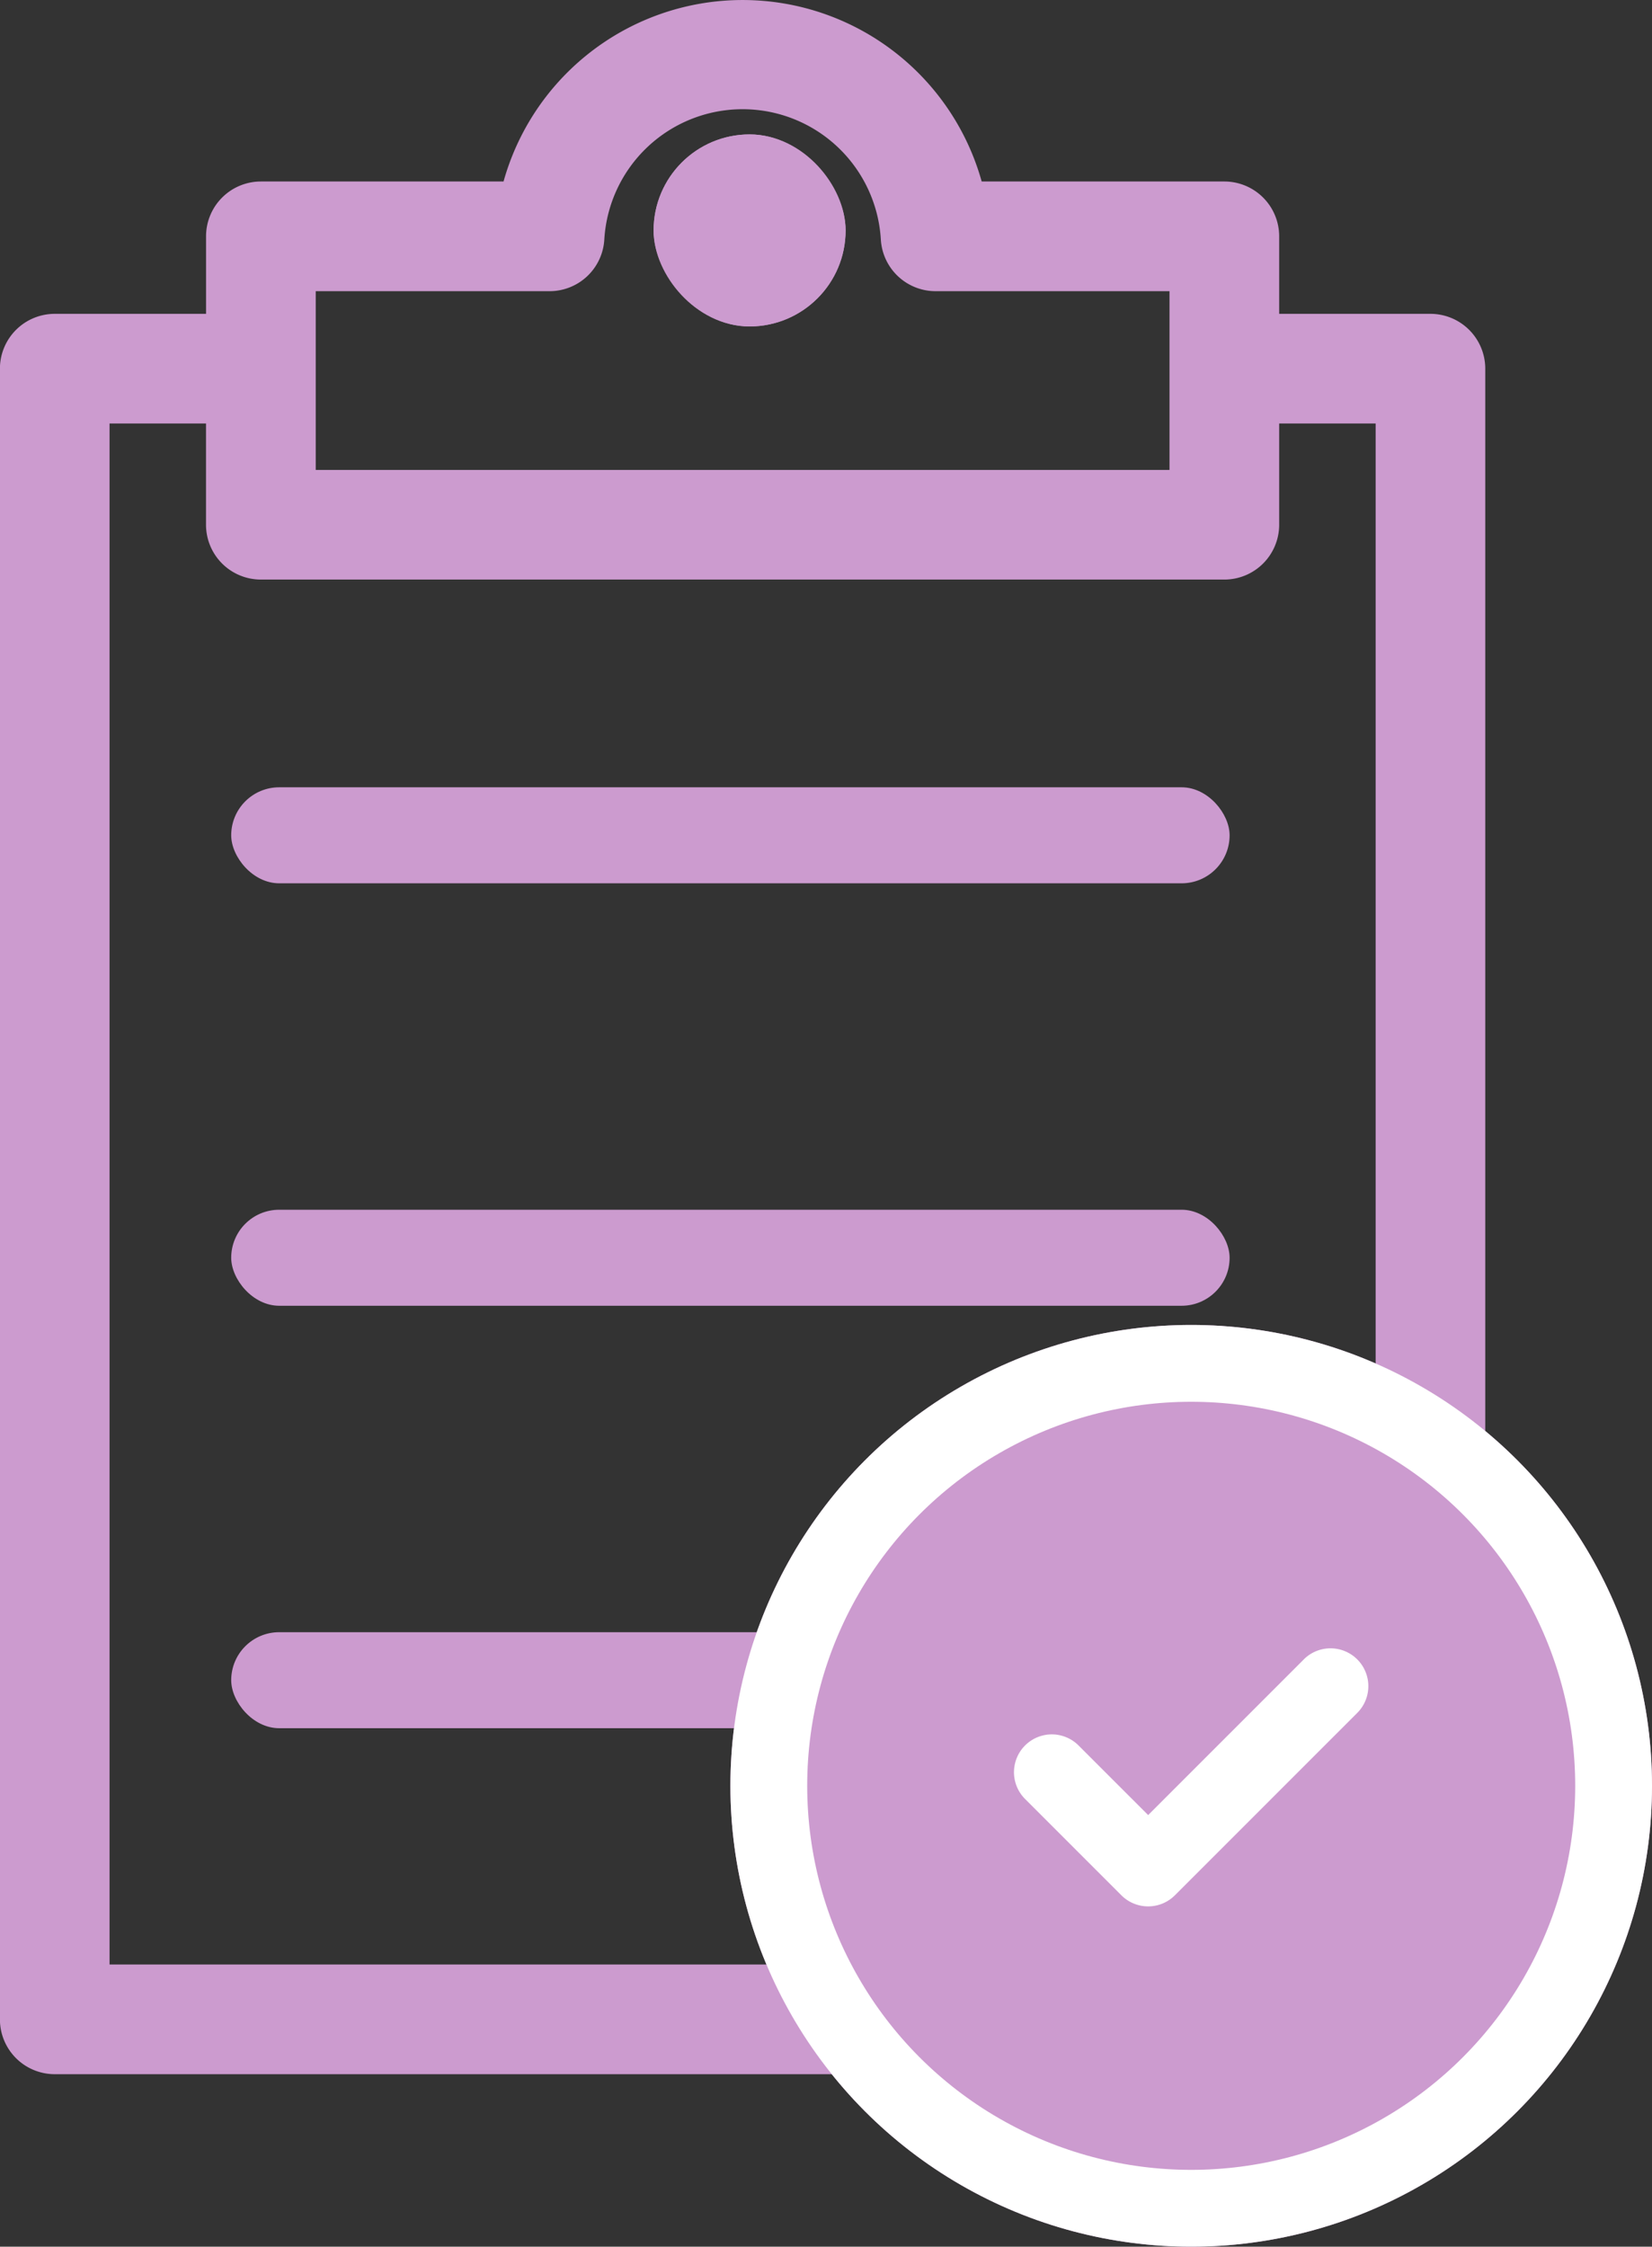
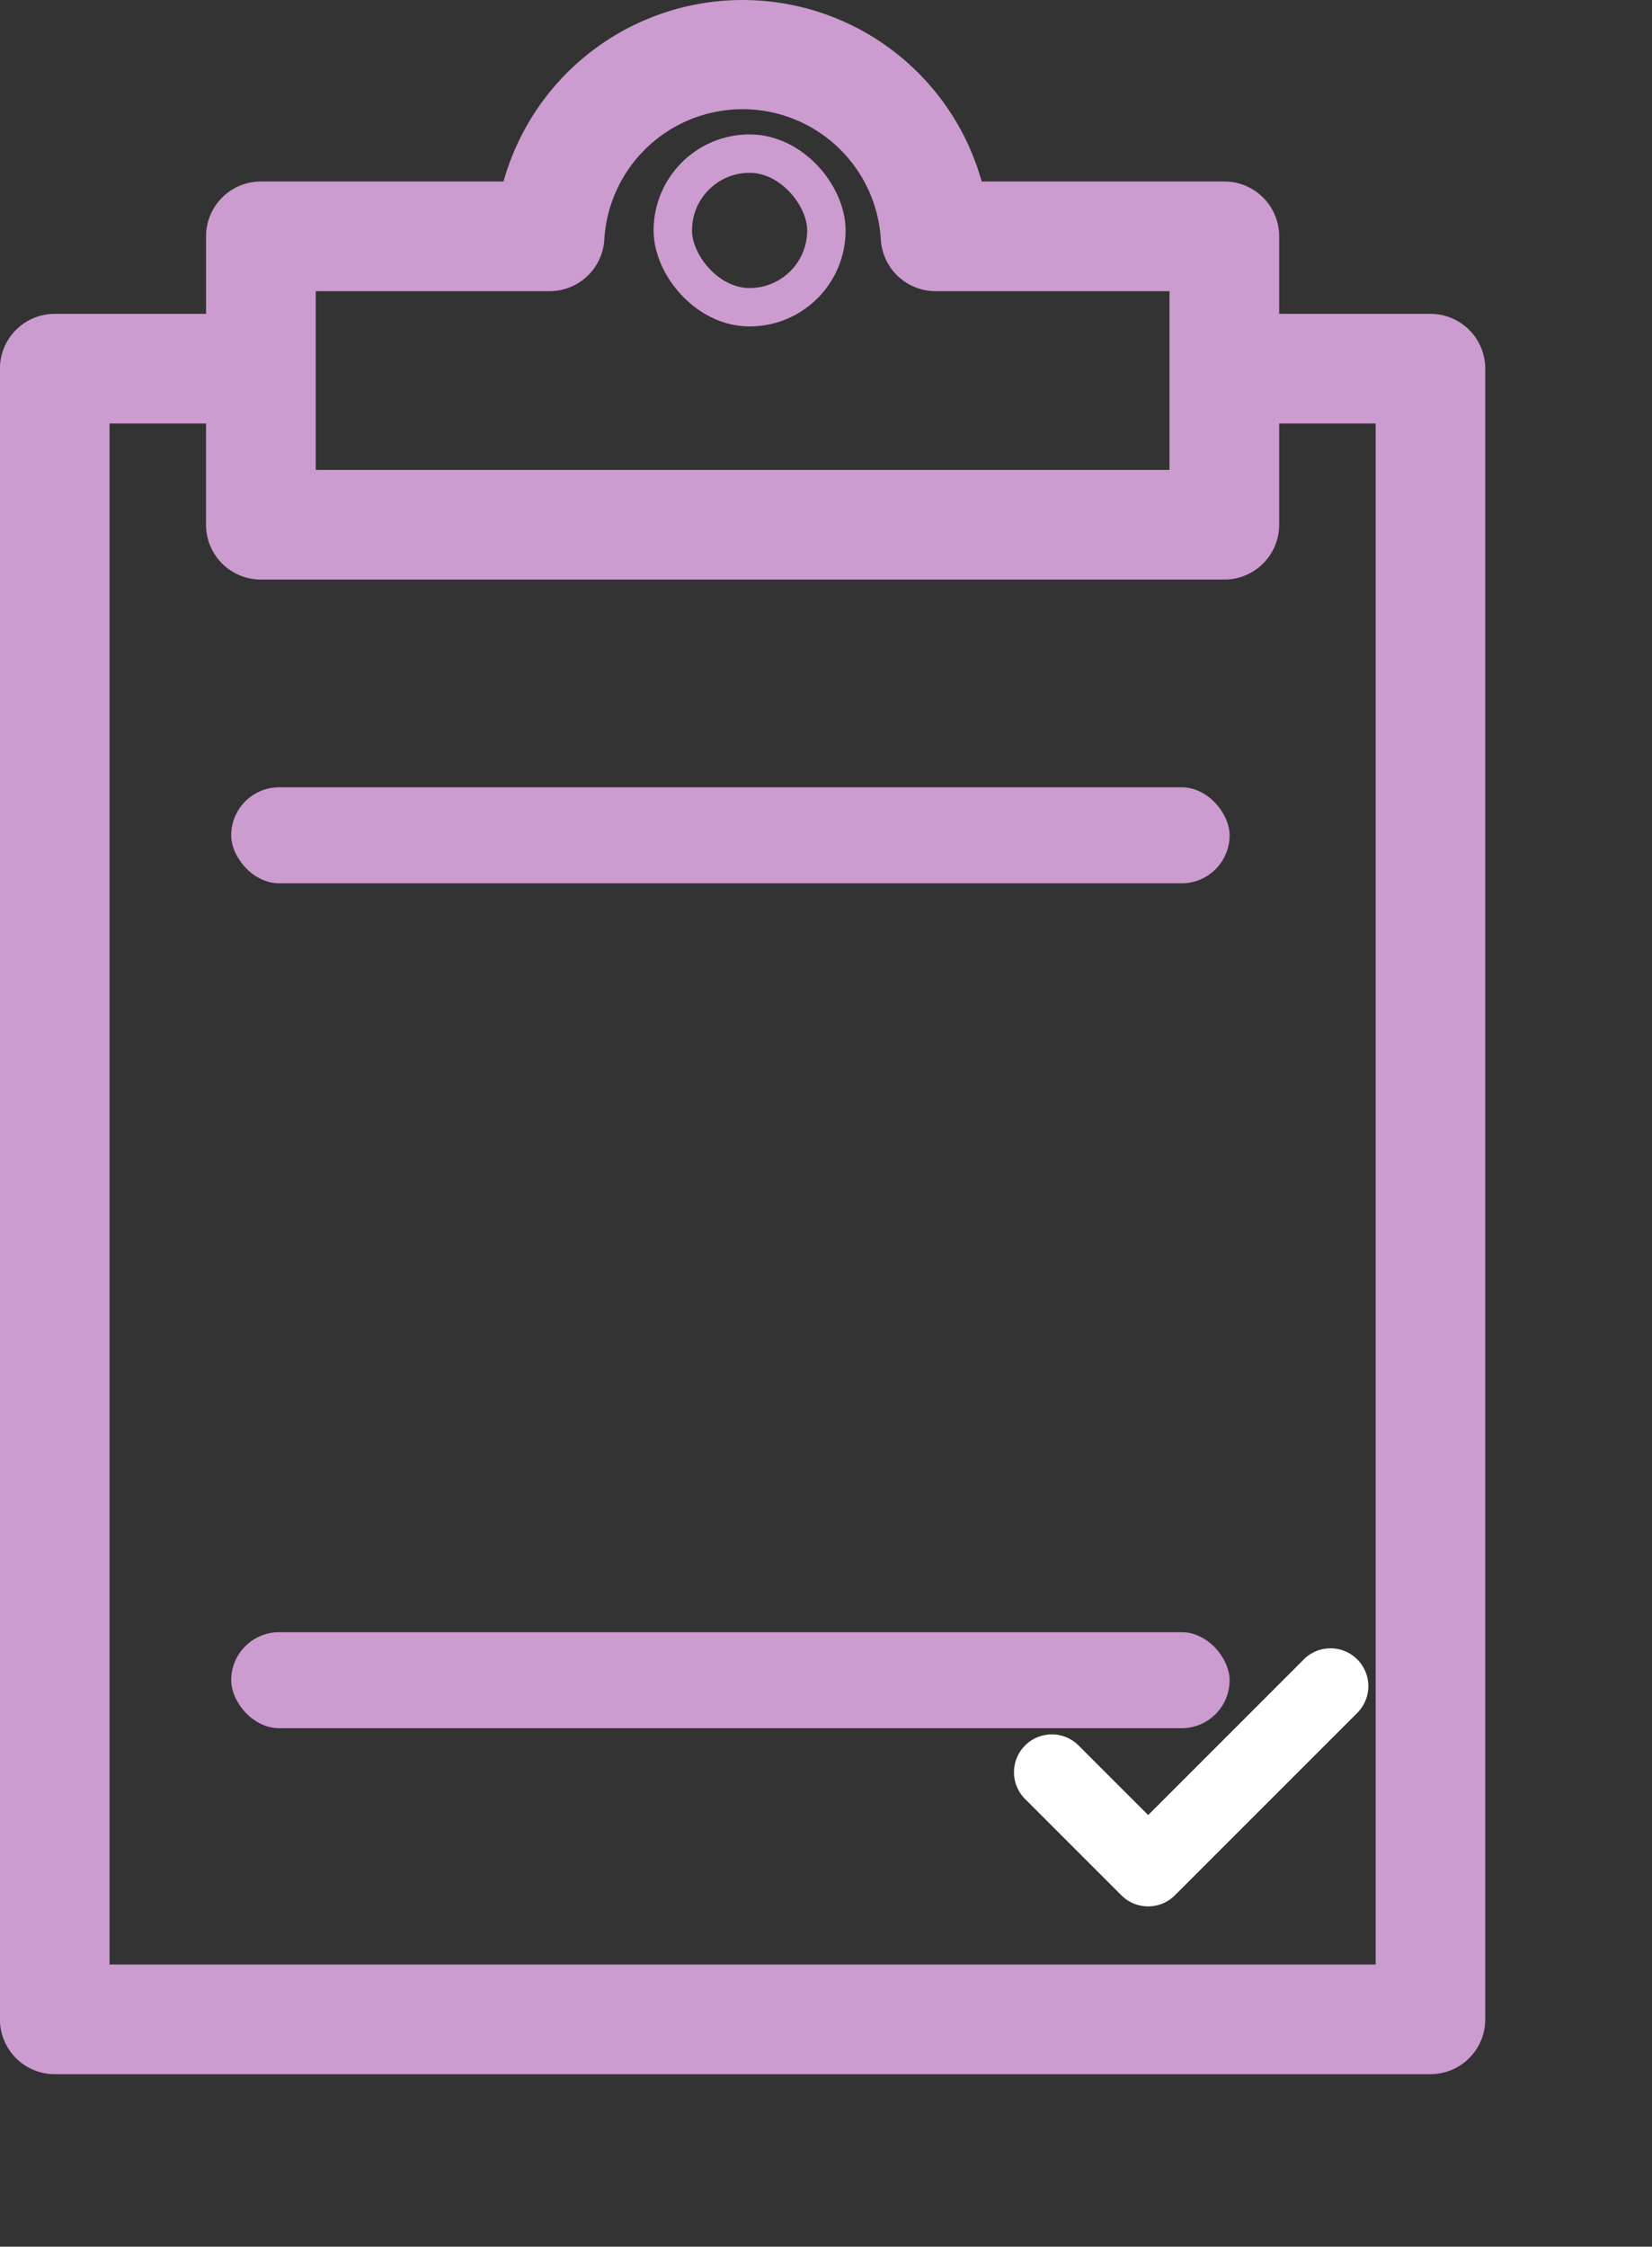
<svg xmlns="http://www.w3.org/2000/svg" width="43.021" height="58.5" viewBox="0 0 43.021 58.5">
  <rect x="0" y="0" width="43.021" height="58.5" fill="#333333" stroke="none" />
  <g id="quality-check" transform="translate(-1196.979 -1556.5)">
    <g id="checklist-svgrepo-com" transform="translate(935.591 1554.696)">
      <path id="Path_387" data-name="Path 387" d="M298.641,10.476H294.2V7.958a.928.928,0,0,0-.928-.928h-6.711a5.964,5.964,0,0,0-11.668,0h-6.711a.928.928,0,0,0-.928.928v2.518h-4.44a.928.928,0,0,0-.928.928V54.385a.928.928,0,0,0,.928.928h35.825a.928.928,0,0,0,.928-.928V11.4A.928.928,0,0,0,298.641,10.476Zm-29.53-1.59H275.7a.928.928,0,0,0,.926-.871,4.107,4.107,0,0,1,8.2,0,.928.928,0,0,0,.926.871h6.592V14.54H269.11V8.886Zm28.6,44.571h-33.97V12.331h3.512v3.136a.928.928,0,0,0,.928.928h25.091a.928.928,0,0,0,.928-.928V12.331h3.512V53.457Z" fill="#cc9bcf" stroke="#cc9bcf" stroke-width="1" />
      <rect id="Rectangle_90" data-name="Rectangle 90" width="26" height="2.5" rx="1.25" transform="translate(267.409 22.304)" fill="#cc9bcf" />
-       <rect id="Rectangle_91" data-name="Rectangle 91" width="26" height="2.5" rx="1.25" transform="translate(267.409 33.304)" fill="#cc9bcf" />
      <rect id="Rectangle_92" data-name="Rectangle 92" width="26" height="2.5" rx="1.25" transform="translate(267.409 44.304)" fill="#cc9bcf" />
      <g id="Rectangle_93" data-name="Rectangle 93" transform="translate(278.409 5.304)" fill="#cc9bcf" stroke="#cc9bcf" stroke-width="1">
-         <rect width="5" height="5" rx="2.5" stroke="none" />
        <rect x="0.5" y="0.5" width="4" height="4" rx="2" fill="none" />
      </g>
    </g>
    <g id="Ellipse_64" data-name="Ellipse 64" transform="translate(1216 1591)" fill="#cc9bcf" stroke="#fff" stroke-width="2">
-       <circle cx="12" cy="12" r="12" stroke="none" />
-       <circle cx="12" cy="12" r="11" fill="none" />
-     </g>
+       </g>
    <path id="Path_394" data-name="Path 394" d="M430.473,675.11l-4.054,4.054-1.813-1.813a.985.985,0,0,0-1.393,1.393l2.509,2.509a.985.985,0,0,0,1.393,0l4.75-4.75a.985.985,0,0,0-1.393-1.393Z" transform="translate(800.46 924.598)" fill="#fff" />
  </g>
</svg>